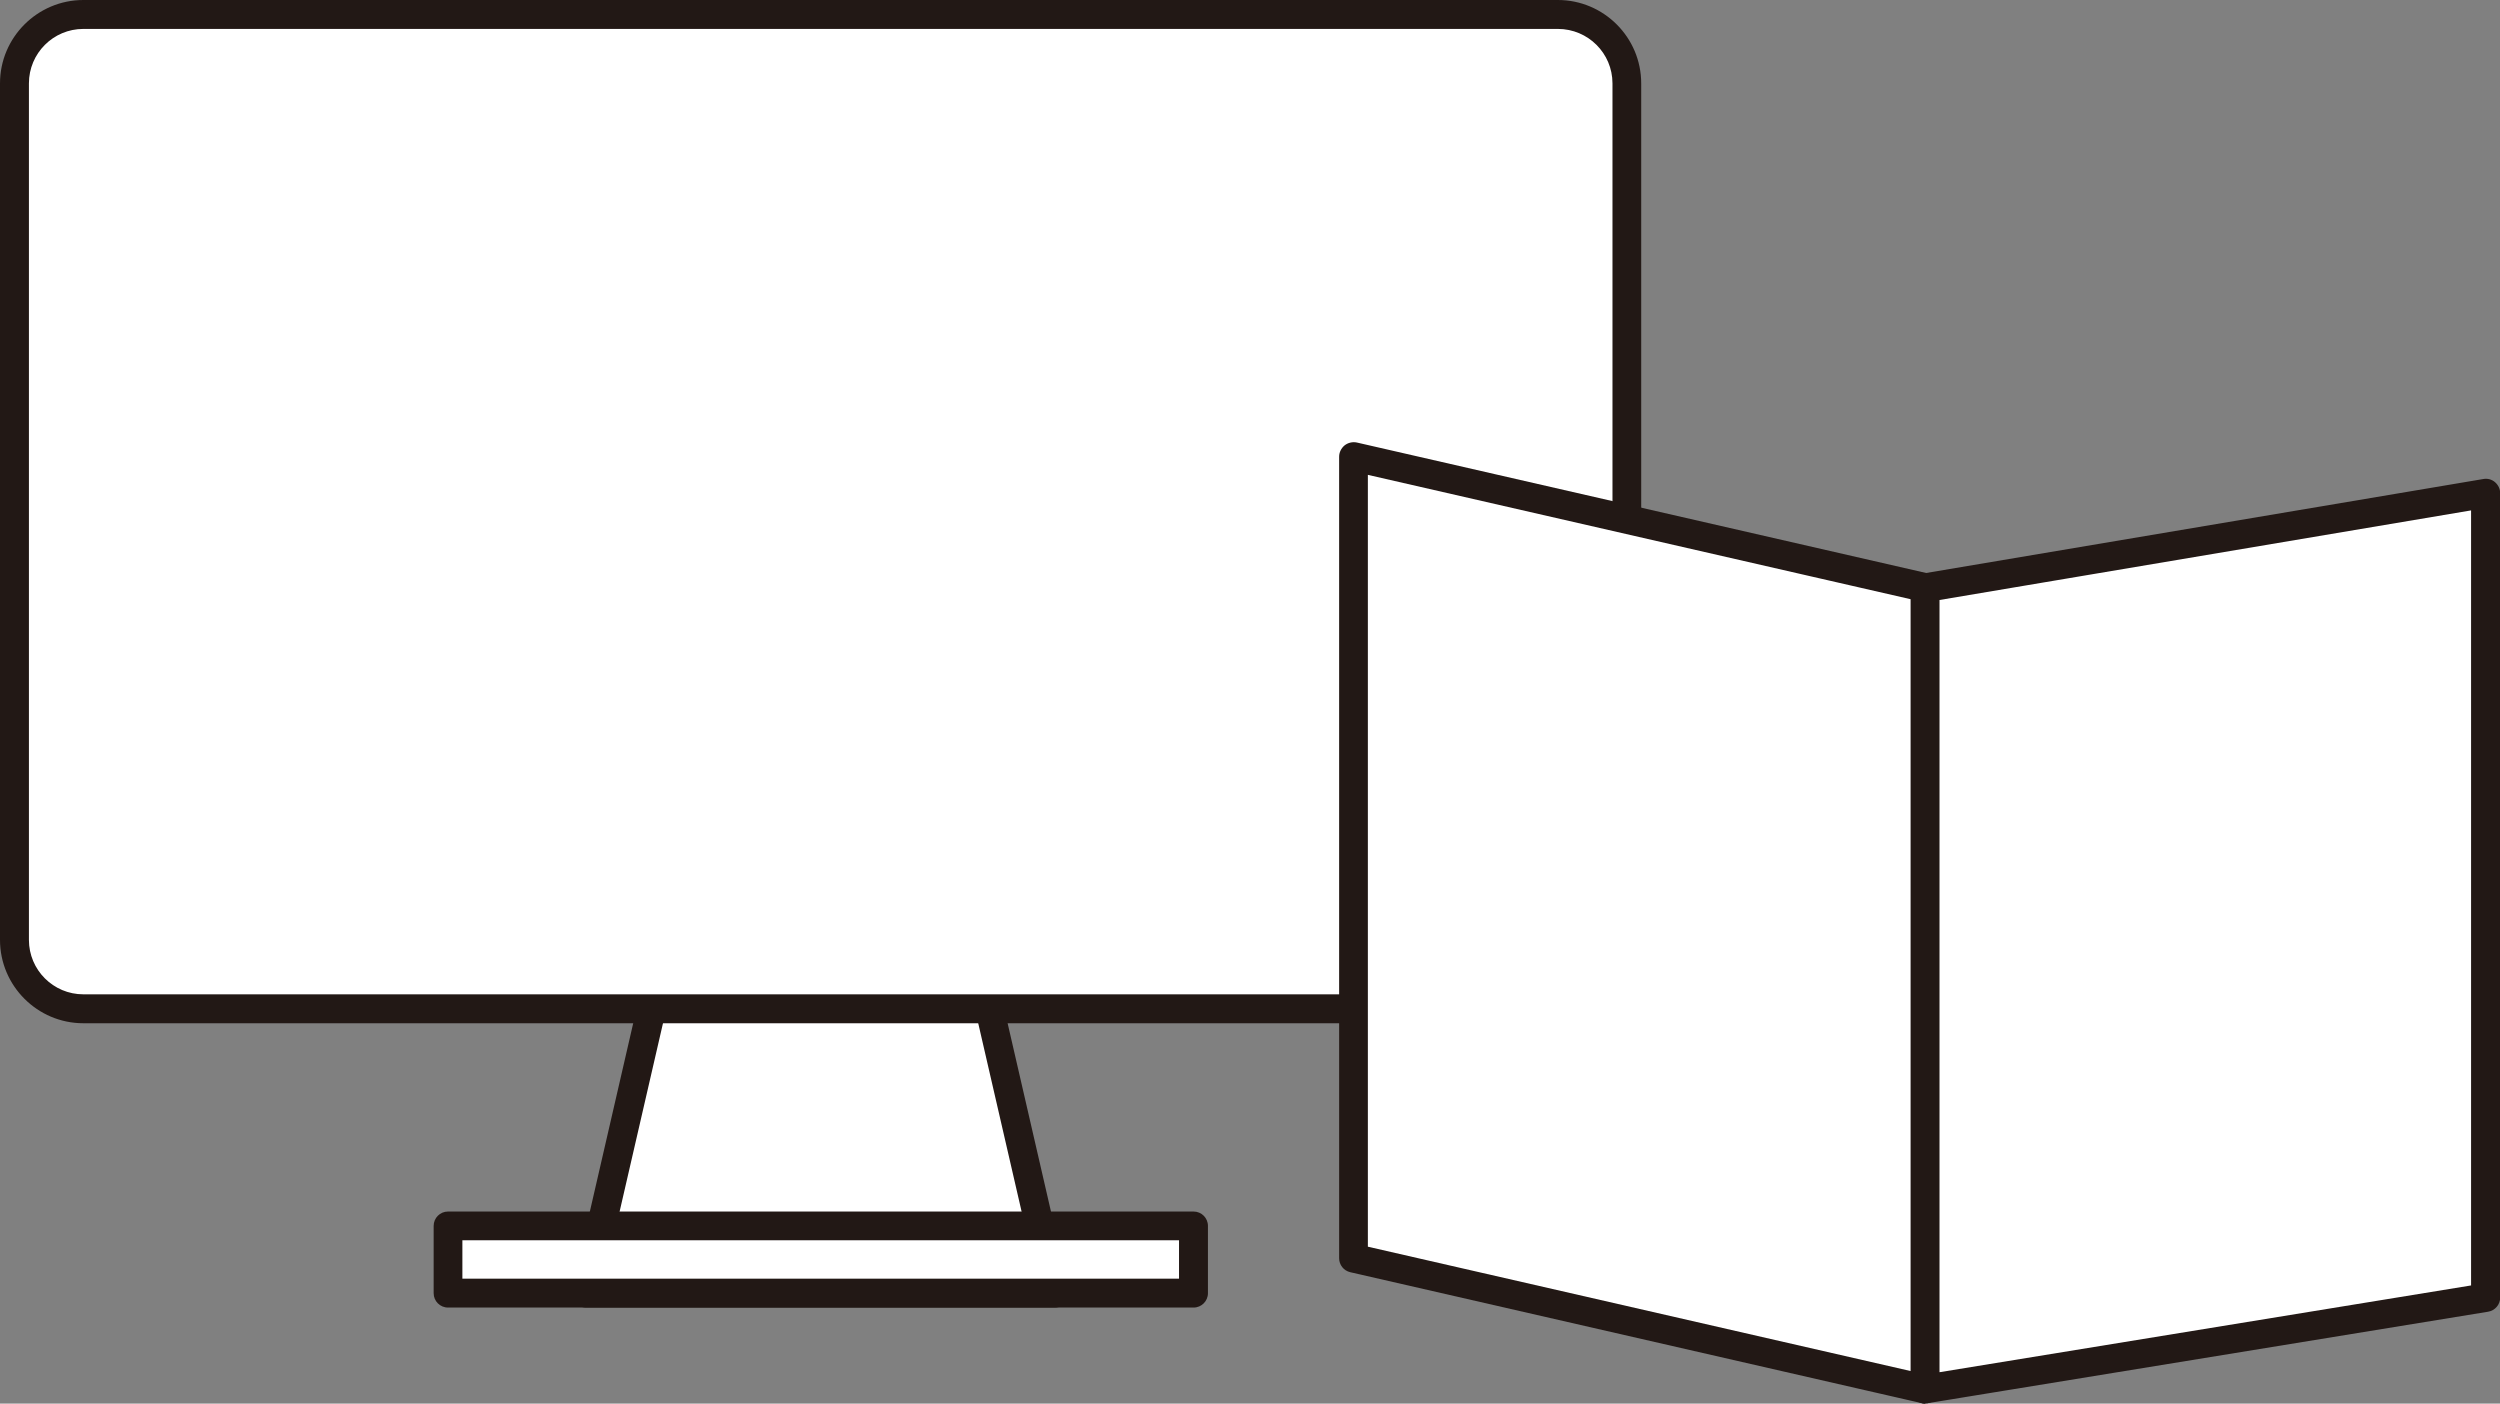
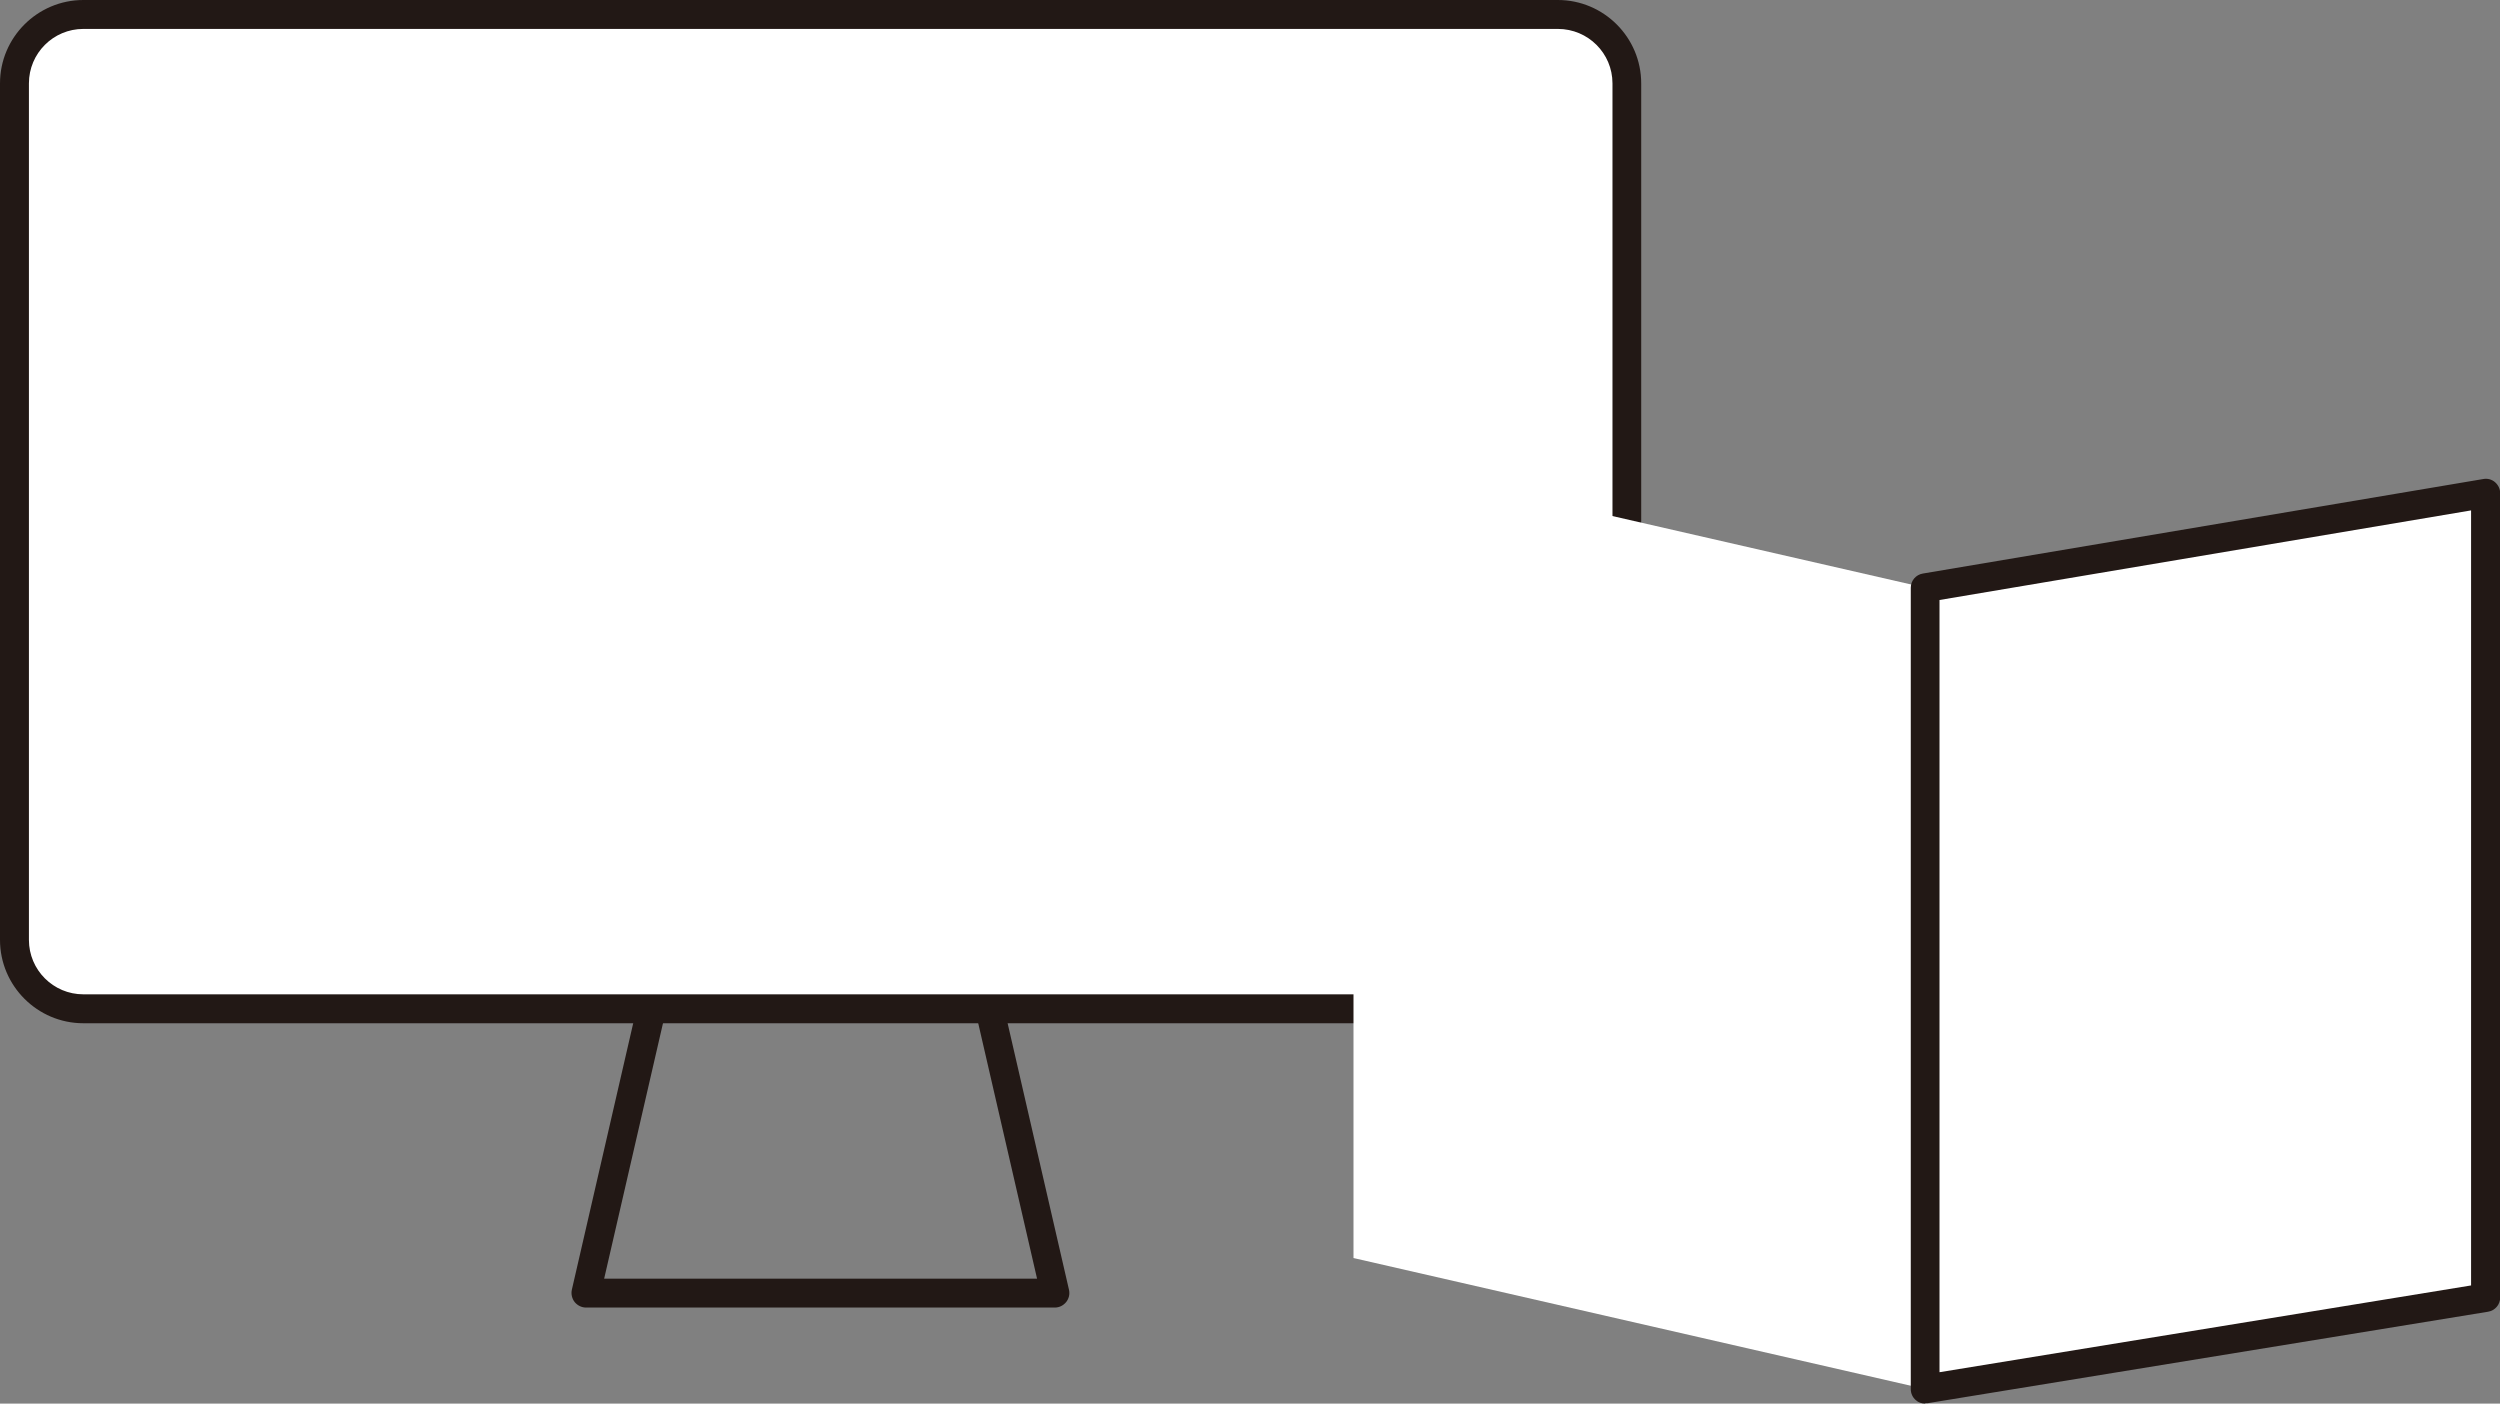
<svg xmlns="http://www.w3.org/2000/svg" width="132.25" height="74.25" viewBox="0 0 132.25 74.25">
  <rect x="0" y="0" width="132.25" height="74.25" fill="#808080" stroke="none" />
  <g style="fill: none; isolation: isolate;">
    <g id="uuid-8c5a5b54-3db5-4d26-8b8c-83f1c4e7bb08" data-name="レイヤー 1">
      <g style="fill: none; mix-blend-mode: multiply;">
        <g>
          <g>
            <g>
-               <polygon points="55.82 68.41 31.01 68.41 37.06 42.09 49.76 42.09 55.82 68.41" style="fill: #fff;" />
              <path d="m55.82,69.17h-24.82c-.23,0-.45-.11-.6-.29-.14-.18-.2-.42-.15-.65l6.06-26.32c.08-.35.39-.59.74-.59h12.7c.36,0,.66.25.74.59l6.06,26.32c.05.23,0,.46-.15.65-.15.18-.36.29-.6.29Zm-23.86-1.53h22.9l-5.71-24.79h-11.48l-5.71,24.79Z" style="fill: #221815;" />
            </g>
            <g>
              <rect x=".76" y=".76" width="85.3" height="52.6" rx="3.65" ry="3.65" style="fill: #fff;" />
              <path d="m82.42,54.13H4.41c-2.43,0-4.41-1.98-4.41-4.41V4.41C0,1.98,1.98,0,4.41,0h78c2.43,0,4.41,1.98,4.41,4.41v45.31c0,2.43-1.98,4.41-4.41,4.41ZM4.41,1.53c-1.59,0-2.88,1.29-2.88,2.88v45.31c0,1.59,1.29,2.88,2.88,2.88h78c1.59,0,2.89-1.29,2.89-2.88V4.41c0-1.59-1.29-2.88-2.89-2.88H4.41Z" style="fill: #221815;" />
            </g>
          </g>
          <g>
-             <rect x="23.7" y="64.85" width="39.44" height="3.56" style="fill: #fff;" />
-             <path d="m63.13,69.17H23.7c-.42,0-.76-.34-.76-.76v-3.56c0-.42.34-.76.76-.76h39.44c.42,0,.76.34.76.76v3.56c0,.42-.34.76-.76.76Zm-38.67-1.53h37.91v-2.03H24.46v2.03Z" style="fill: #221815;" />
-           </g>
+             </g>
        </g>
        <g>
          <g>
            <polygon points="101.84 73.48 71.6 66.55 71.6 24.16 101.84 31.09 101.84 73.48" style="fill: #fff;" />
-             <path d="m101.84,74.25c-.06,0-.11,0-.17-.02l-30.24-6.93c-.35-.08-.59-.39-.59-.74V24.16c0-.23.11-.45.29-.6.18-.14.42-.2.65-.15l30.24,6.93c.35.08.59.39.59.74v42.39c0,.23-.11.45-.29.6-.14.11-.3.17-.48.17Zm-29.48-8.3l28.72,6.58V31.7l-28.72-6.58v40.83Z" style="fill: #221815;" />
          </g>
          <g>
            <polygon points="131.49 68.64 101.84 73.48 101.84 31.09 131.49 26.09 131.49 68.64" style="fill: #fff;" />
            <path d="m101.84,74.25c-.18,0-.36-.06-.49-.18-.17-.14-.27-.36-.27-.58V31.09c0-.37.27-.69.64-.75l29.65-5c.22-.04.45.02.62.17.17.15.27.36.27.58v42.55c0,.37-.27.69-.64.75l-29.65,4.84s-.08,0-.12,0Zm.76-42.51v40.85l28.12-4.59V27l-28.12,4.74Zm28.89,36.9h0,0Z" style="fill: #221815;" />
          </g>
        </g>
      </g>
    </g>
  </g>
</svg>